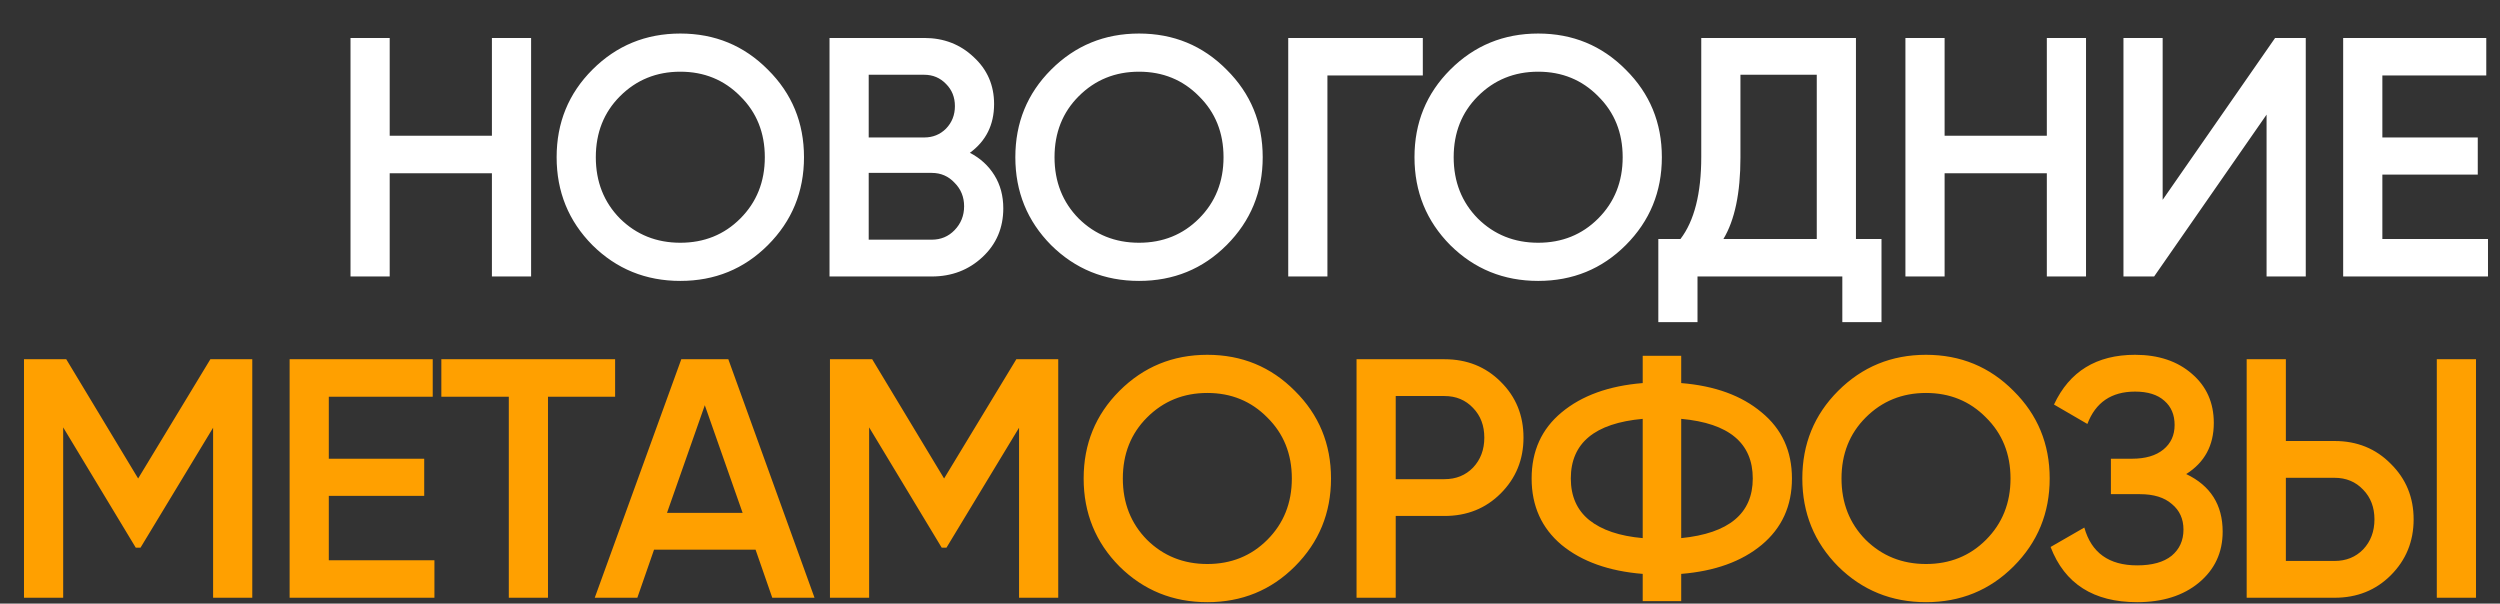
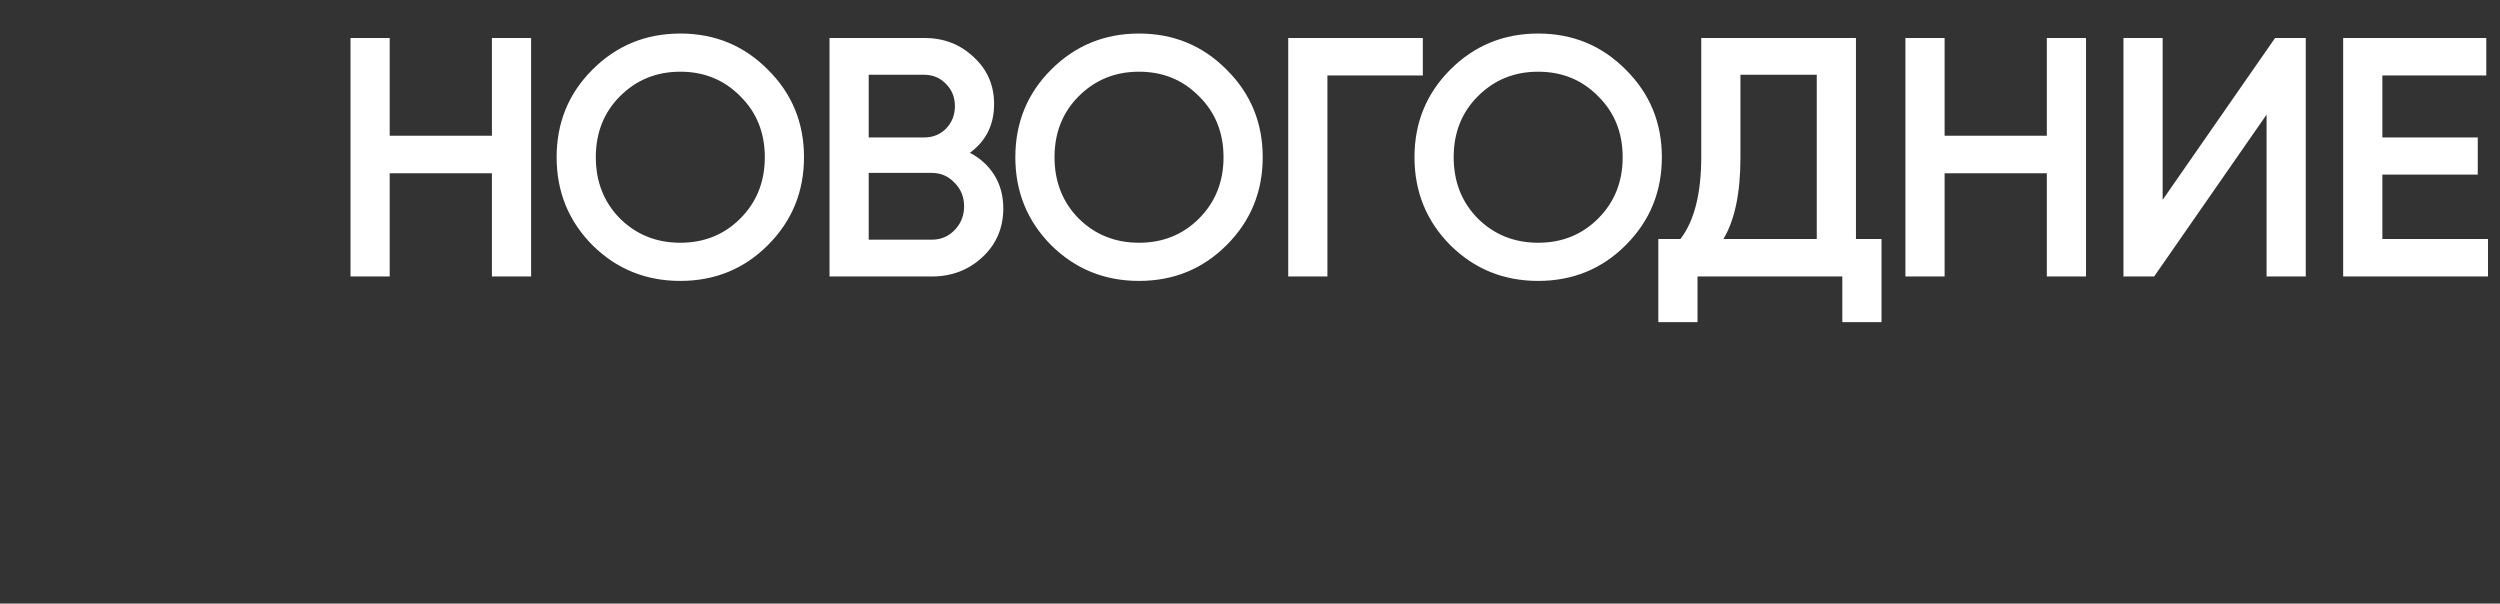
<svg xmlns="http://www.w3.org/2000/svg" width="1284" height="310" viewBox="0 0 1284 310" fill="none">
  <rect x="0" y="0" width="1284" height="310" fill="#333333" stroke="none" />
  <path d="M252.648 19.5H272.773V142H252.648V88.975H200.148V142H180.023V19.5H200.148V69.725H252.648V19.5ZM394.385 125.9C382.135 138.15 367.143 144.275 349.41 144.275C331.676 144.275 316.626 138.15 304.26 125.9C292.01 113.533 285.885 98.483 285.885 80.75C285.885 63.017 292.01 48.025 304.26 35.775C316.626 23.408 331.676 17.225 349.41 17.225C367.143 17.225 382.135 23.408 394.385 35.775C406.751 48.025 412.935 63.017 412.935 80.75C412.935 98.483 406.751 113.533 394.385 125.9ZM318.435 112.25C326.835 120.533 337.16 124.675 349.41 124.675C361.66 124.675 371.926 120.533 380.21 112.25C388.61 103.85 392.81 93.35 392.81 80.75C392.81 68.15 388.61 57.708 380.21 49.425C371.926 41.025 361.66 36.825 349.41 36.825C337.16 36.825 326.835 41.025 318.435 49.425C310.151 57.708 306.01 68.15 306.01 80.75C306.01 93.35 310.151 103.85 318.435 112.25ZM498.142 78.475C503.509 81.275 507.709 85.125 510.742 90.025C513.775 94.925 515.292 100.583 515.292 107C515.292 117.033 511.734 125.375 504.617 132.025C497.5 138.675 488.809 142 478.542 142H426.042V19.5H474.692C484.725 19.5 493.184 22.767 500.067 29.3C507.067 35.717 510.567 43.767 510.567 53.45C510.567 64.067 506.425 72.408 498.142 78.475ZM474.692 38.4H446.167V70.6H474.692C479.125 70.6 482.859 69.083 485.892 66.05C488.925 62.9 490.442 59.05 490.442 54.5C490.442 49.95 488.925 46.158 485.892 43.125C482.859 39.975 479.125 38.4 474.692 38.4ZM478.542 123.1C483.209 123.1 487.117 121.467 490.267 118.2C493.534 114.817 495.167 110.733 495.167 105.95C495.167 101.167 493.534 97.142 490.267 93.875C487.117 90.492 483.209 88.8 478.542 88.8H446.167V123.1H478.542ZM629.979 125.9C617.729 138.15 602.737 144.275 585.004 144.275C567.27 144.275 552.22 138.15 539.854 125.9C527.604 113.533 521.479 98.483 521.479 80.75C521.479 63.017 527.604 48.025 539.854 35.775C552.22 23.408 567.27 17.225 585.004 17.225C602.737 17.225 617.729 23.408 629.979 35.775C642.345 48.025 648.529 63.017 648.529 80.75C648.529 98.483 642.345 113.533 629.979 125.9ZM554.029 112.25C562.429 120.533 572.754 124.675 585.004 124.675C597.254 124.675 607.52 120.533 615.804 112.25C624.204 103.85 628.404 93.35 628.404 80.75C628.404 68.15 624.204 57.708 615.804 49.425C607.52 41.025 597.254 36.825 585.004 36.825C572.754 36.825 562.429 41.025 554.029 49.425C545.745 57.708 541.604 68.15 541.604 80.75C541.604 93.35 545.745 103.85 554.029 112.25ZM730.761 19.5V38.75H681.761V142H661.636V19.5H730.761ZM834.981 125.9C822.731 138.15 807.74 144.275 790.006 144.275C772.273 144.275 757.223 138.15 744.856 125.9C732.606 113.533 726.481 98.483 726.481 80.75C726.481 63.017 732.606 48.025 744.856 35.775C757.223 23.408 772.273 17.225 790.006 17.225C807.74 17.225 822.731 23.408 834.981 35.775C847.348 48.025 853.531 63.017 853.531 80.75C853.531 98.483 847.348 113.533 834.981 125.9ZM759.031 112.25C767.431 120.533 777.756 124.675 790.006 124.675C802.256 124.675 812.523 120.533 820.806 112.25C829.206 103.85 833.406 93.35 833.406 80.75C833.406 68.15 829.206 57.708 820.806 49.425C812.523 41.025 802.256 36.825 790.006 36.825C777.756 36.825 767.431 41.025 759.031 49.425C750.748 57.708 746.606 68.15 746.606 80.75C746.606 93.35 750.748 103.85 759.031 112.25ZM953.216 122.75H966.341V165.45H946.216V142H871.841V165.45H851.716V122.75H863.091C870.207 113.417 873.766 99.358 873.766 80.575V19.5H953.216V122.75ZM885.141 122.75H933.091V38.4H893.891V80.925C893.891 99.125 890.974 113.067 885.141 122.75ZM1051.25 19.5H1071.38V142H1051.25V88.975H998.75V142H978.625V19.5H998.75V69.725H1051.25V19.5ZM1164.11 142V58.875L1106.36 142H1090.61V19.5H1110.74V102.625L1168.49 19.5H1184.24V142H1164.11ZM1223.58 122.75H1277.83V142H1203.45V19.5H1276.95V38.75H1223.58V70.6H1272.58V89.675H1223.58V122.75Z" fill="white" />
-   <path d="M129.574 184.5V307H109.449V219.675L72.174 281.275H69.724L32.449 219.5V307H12.324V184.5H34.024L70.949 245.75L108.049 184.5H129.574ZM168.874 287.75H223.124V307H148.749V184.5H222.249V203.75H168.874V235.6H217.874V254.675H168.874V287.75ZM315.922 184.5V203.75H281.447V307H261.322V203.75H226.672V184.5H315.922ZM396.638 307L388.063 282.325H335.913L327.338 307H305.463L349.913 184.5H374.063L418.338 307H396.638ZM342.563 263.425H381.413L361.988 208.125L342.563 263.425ZM543.511 184.5V307H523.386V219.675L486.111 281.275H483.661L446.386 219.5V307H426.261V184.5H447.961L484.886 245.75L521.986 184.5H543.511ZM665.061 290.9C652.811 303.15 637.819 309.275 620.086 309.275C602.352 309.275 587.302 303.15 574.936 290.9C562.686 278.533 556.561 263.483 556.561 245.75C556.561 228.017 562.686 213.025 574.936 200.775C587.302 188.408 602.352 182.225 620.086 182.225C637.819 182.225 652.811 188.408 665.061 200.775C677.427 213.025 683.611 228.017 683.611 245.75C683.611 263.483 677.427 278.533 665.061 290.9ZM589.111 277.25C597.511 285.533 607.836 289.675 620.086 289.675C632.336 289.675 642.602 285.533 650.886 277.25C659.286 268.85 663.486 258.35 663.486 245.75C663.486 233.15 659.286 222.708 650.886 214.425C642.602 206.025 632.336 201.825 620.086 201.825C607.836 201.825 597.511 206.025 589.111 214.425C580.827 222.708 576.686 233.15 576.686 245.75C576.686 258.35 580.827 268.85 589.111 277.25ZM741.868 184.5C753.418 184.5 763.043 188.35 770.743 196.05C778.559 203.75 782.468 213.317 782.468 224.75C782.468 236.067 778.559 245.633 770.743 253.45C763.043 261.15 753.418 265 741.868 265H716.843V307H696.718V184.5H741.868ZM741.868 246.1C747.818 246.1 752.718 244.117 756.568 240.15C760.418 236.067 762.343 230.933 762.343 224.75C762.343 218.567 760.418 213.492 756.568 209.525C752.718 205.442 747.818 203.4 741.868 203.4H716.843V246.1H741.868ZM904.77 211.8C915.153 220.317 920.345 231.633 920.345 245.75C920.345 259.867 915.153 271.242 904.77 279.875C894.503 288.392 880.736 293.35 863.47 294.75V308.75H843.695V294.75C826.311 293.35 812.428 288.392 802.045 279.875C791.778 271.242 786.645 259.867 786.645 245.75C786.645 231.633 791.778 220.317 802.045 211.8C812.428 203.167 826.311 198.15 843.695 196.75V182.75H863.47V196.75C880.736 198.15 894.503 203.167 904.77 211.8ZM806.77 245.75C806.77 254.85 809.92 261.967 816.22 267.1C822.636 272.233 831.795 275.325 843.695 276.375V215.125C819.078 217.342 806.77 227.55 806.77 245.75ZM863.47 276.375C887.97 273.925 900.22 263.717 900.22 245.75C900.22 227.55 887.97 217.342 863.47 215.125V276.375ZM1034.17 290.9C1021.92 303.15 1006.93 309.275 989.199 309.275C971.465 309.275 956.415 303.15 944.049 290.9C931.799 278.533 925.674 263.483 925.674 245.75C925.674 228.017 931.799 213.025 944.049 200.775C956.415 188.408 971.465 182.225 989.199 182.225C1006.93 182.225 1021.92 188.408 1034.17 200.775C1046.54 213.025 1052.72 228.017 1052.72 245.75C1052.72 263.483 1046.54 278.533 1034.17 290.9ZM958.224 277.25C966.624 285.533 976.949 289.675 989.199 289.675C1001.45 289.675 1011.72 285.533 1020 277.25C1028.4 268.85 1032.6 258.35 1032.6 245.75C1032.6 233.15 1028.4 222.708 1020 214.425C1011.72 206.025 1001.45 201.825 989.199 201.825C976.949 201.825 966.624 206.025 958.224 214.425C949.94 222.708 945.799 233.15 945.799 245.75C945.799 258.35 949.94 268.85 958.224 277.25ZM1122.83 243.475C1135.32 249.425 1141.56 259.283 1141.56 273.05C1141.56 283.783 1137.47 292.533 1129.31 299.3C1121.26 305.95 1110.7 309.275 1097.63 309.275C1075.23 309.275 1060.42 299.825 1053.18 280.925L1070.51 270.95C1074.12 283.9 1083.17 290.375 1097.63 290.375C1105.33 290.375 1111.22 288.742 1115.31 285.475C1119.39 282.092 1121.43 277.6 1121.43 272C1121.43 266.517 1119.45 262.142 1115.48 258.875C1111.63 255.492 1106.15 253.8 1099.03 253.8H1084.16V235.6H1095.01C1101.89 235.6 1107.26 234.025 1111.11 230.875C1114.96 227.725 1116.88 223.525 1116.88 218.275C1116.88 213.025 1115.13 208.883 1111.63 205.85C1108.13 202.7 1103.12 201.125 1096.58 201.125C1084.45 201.125 1076.28 206.667 1072.08 217.75L1054.93 207.775C1062.87 190.742 1076.75 182.225 1096.58 182.225C1108.6 182.225 1118.34 185.492 1125.81 192.025C1133.27 198.442 1137.01 206.842 1137.01 217.225C1137.01 228.775 1132.28 237.525 1122.83 243.475ZM1153.89 307V184.5H1174.02V226.5H1199.04C1210.59 226.5 1220.22 230.408 1227.92 238.225C1235.73 245.925 1239.64 255.433 1239.64 266.75C1239.64 278.067 1235.73 287.633 1227.92 295.45C1220.22 303.15 1210.59 307 1199.04 307H1153.89ZM1251.54 307V184.5H1271.67V307H1251.54ZM1174.02 288.1H1199.04C1204.99 288.1 1209.89 286.117 1213.74 282.15C1217.59 278.067 1219.52 272.933 1219.52 266.75C1219.52 260.567 1217.59 255.492 1213.74 251.525C1209.89 247.442 1204.99 245.4 1199.04 245.4H1174.02V288.1Z" fill="#FFA000" />
</svg>